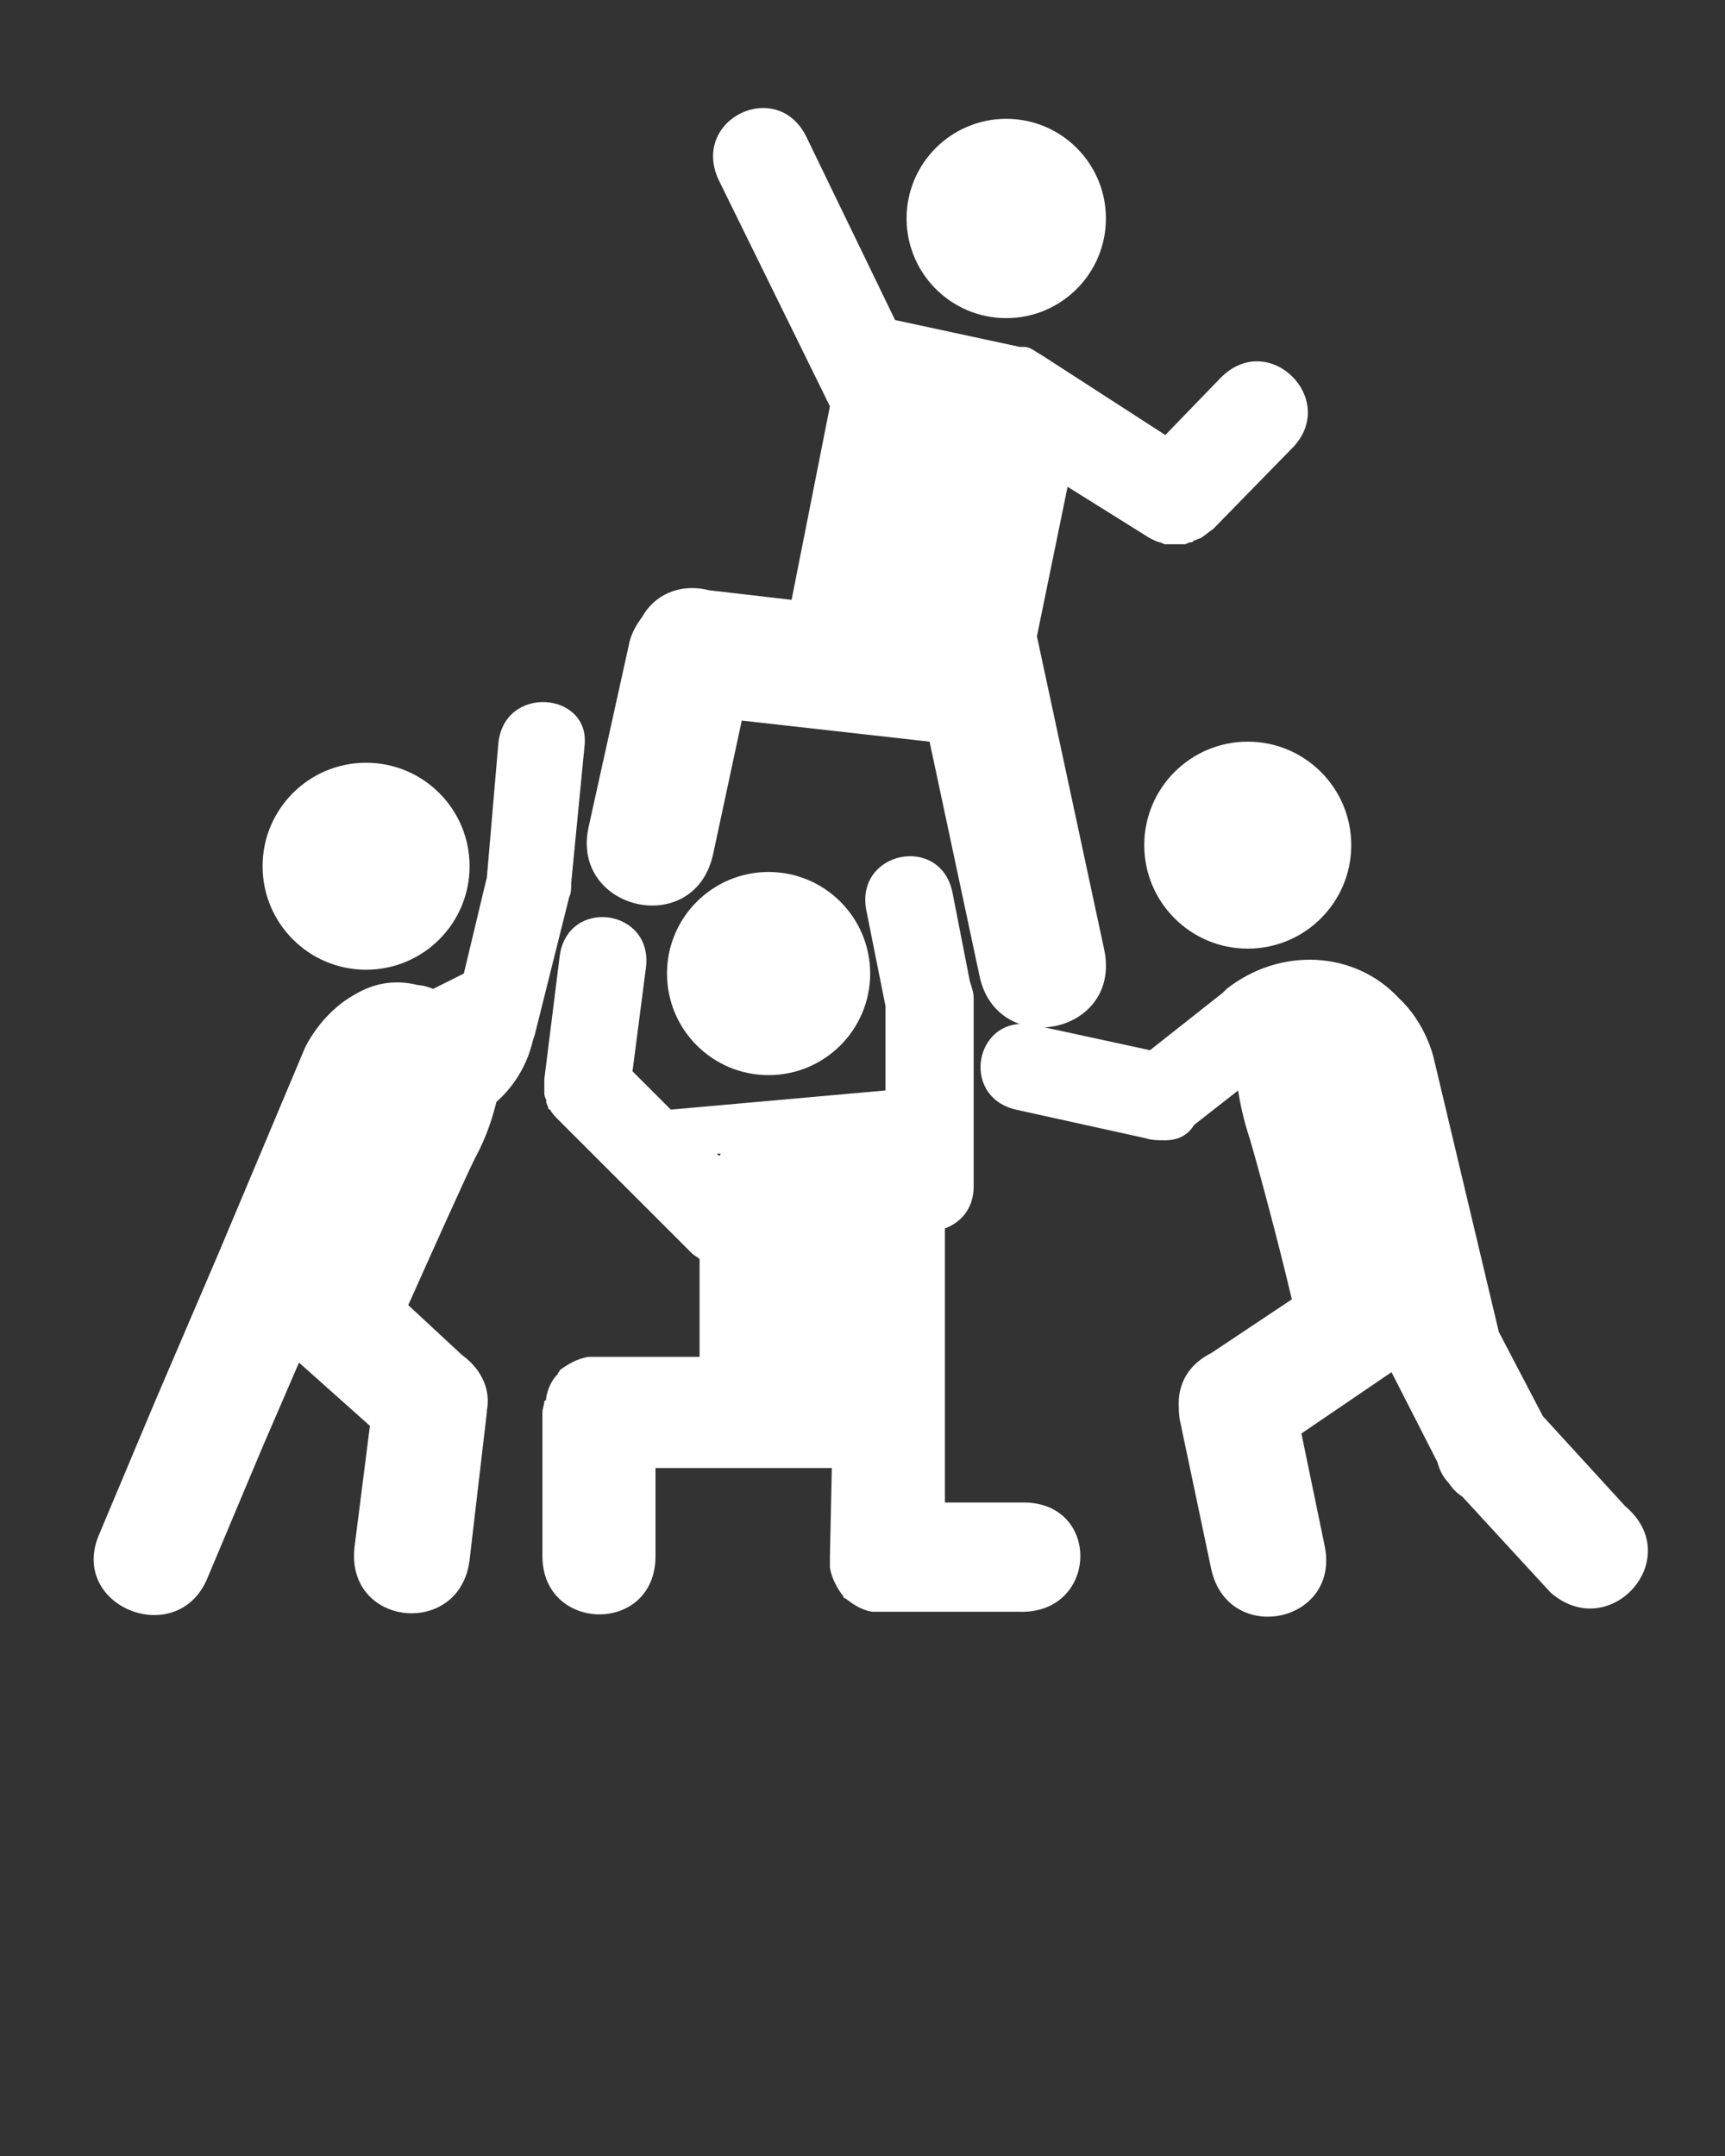
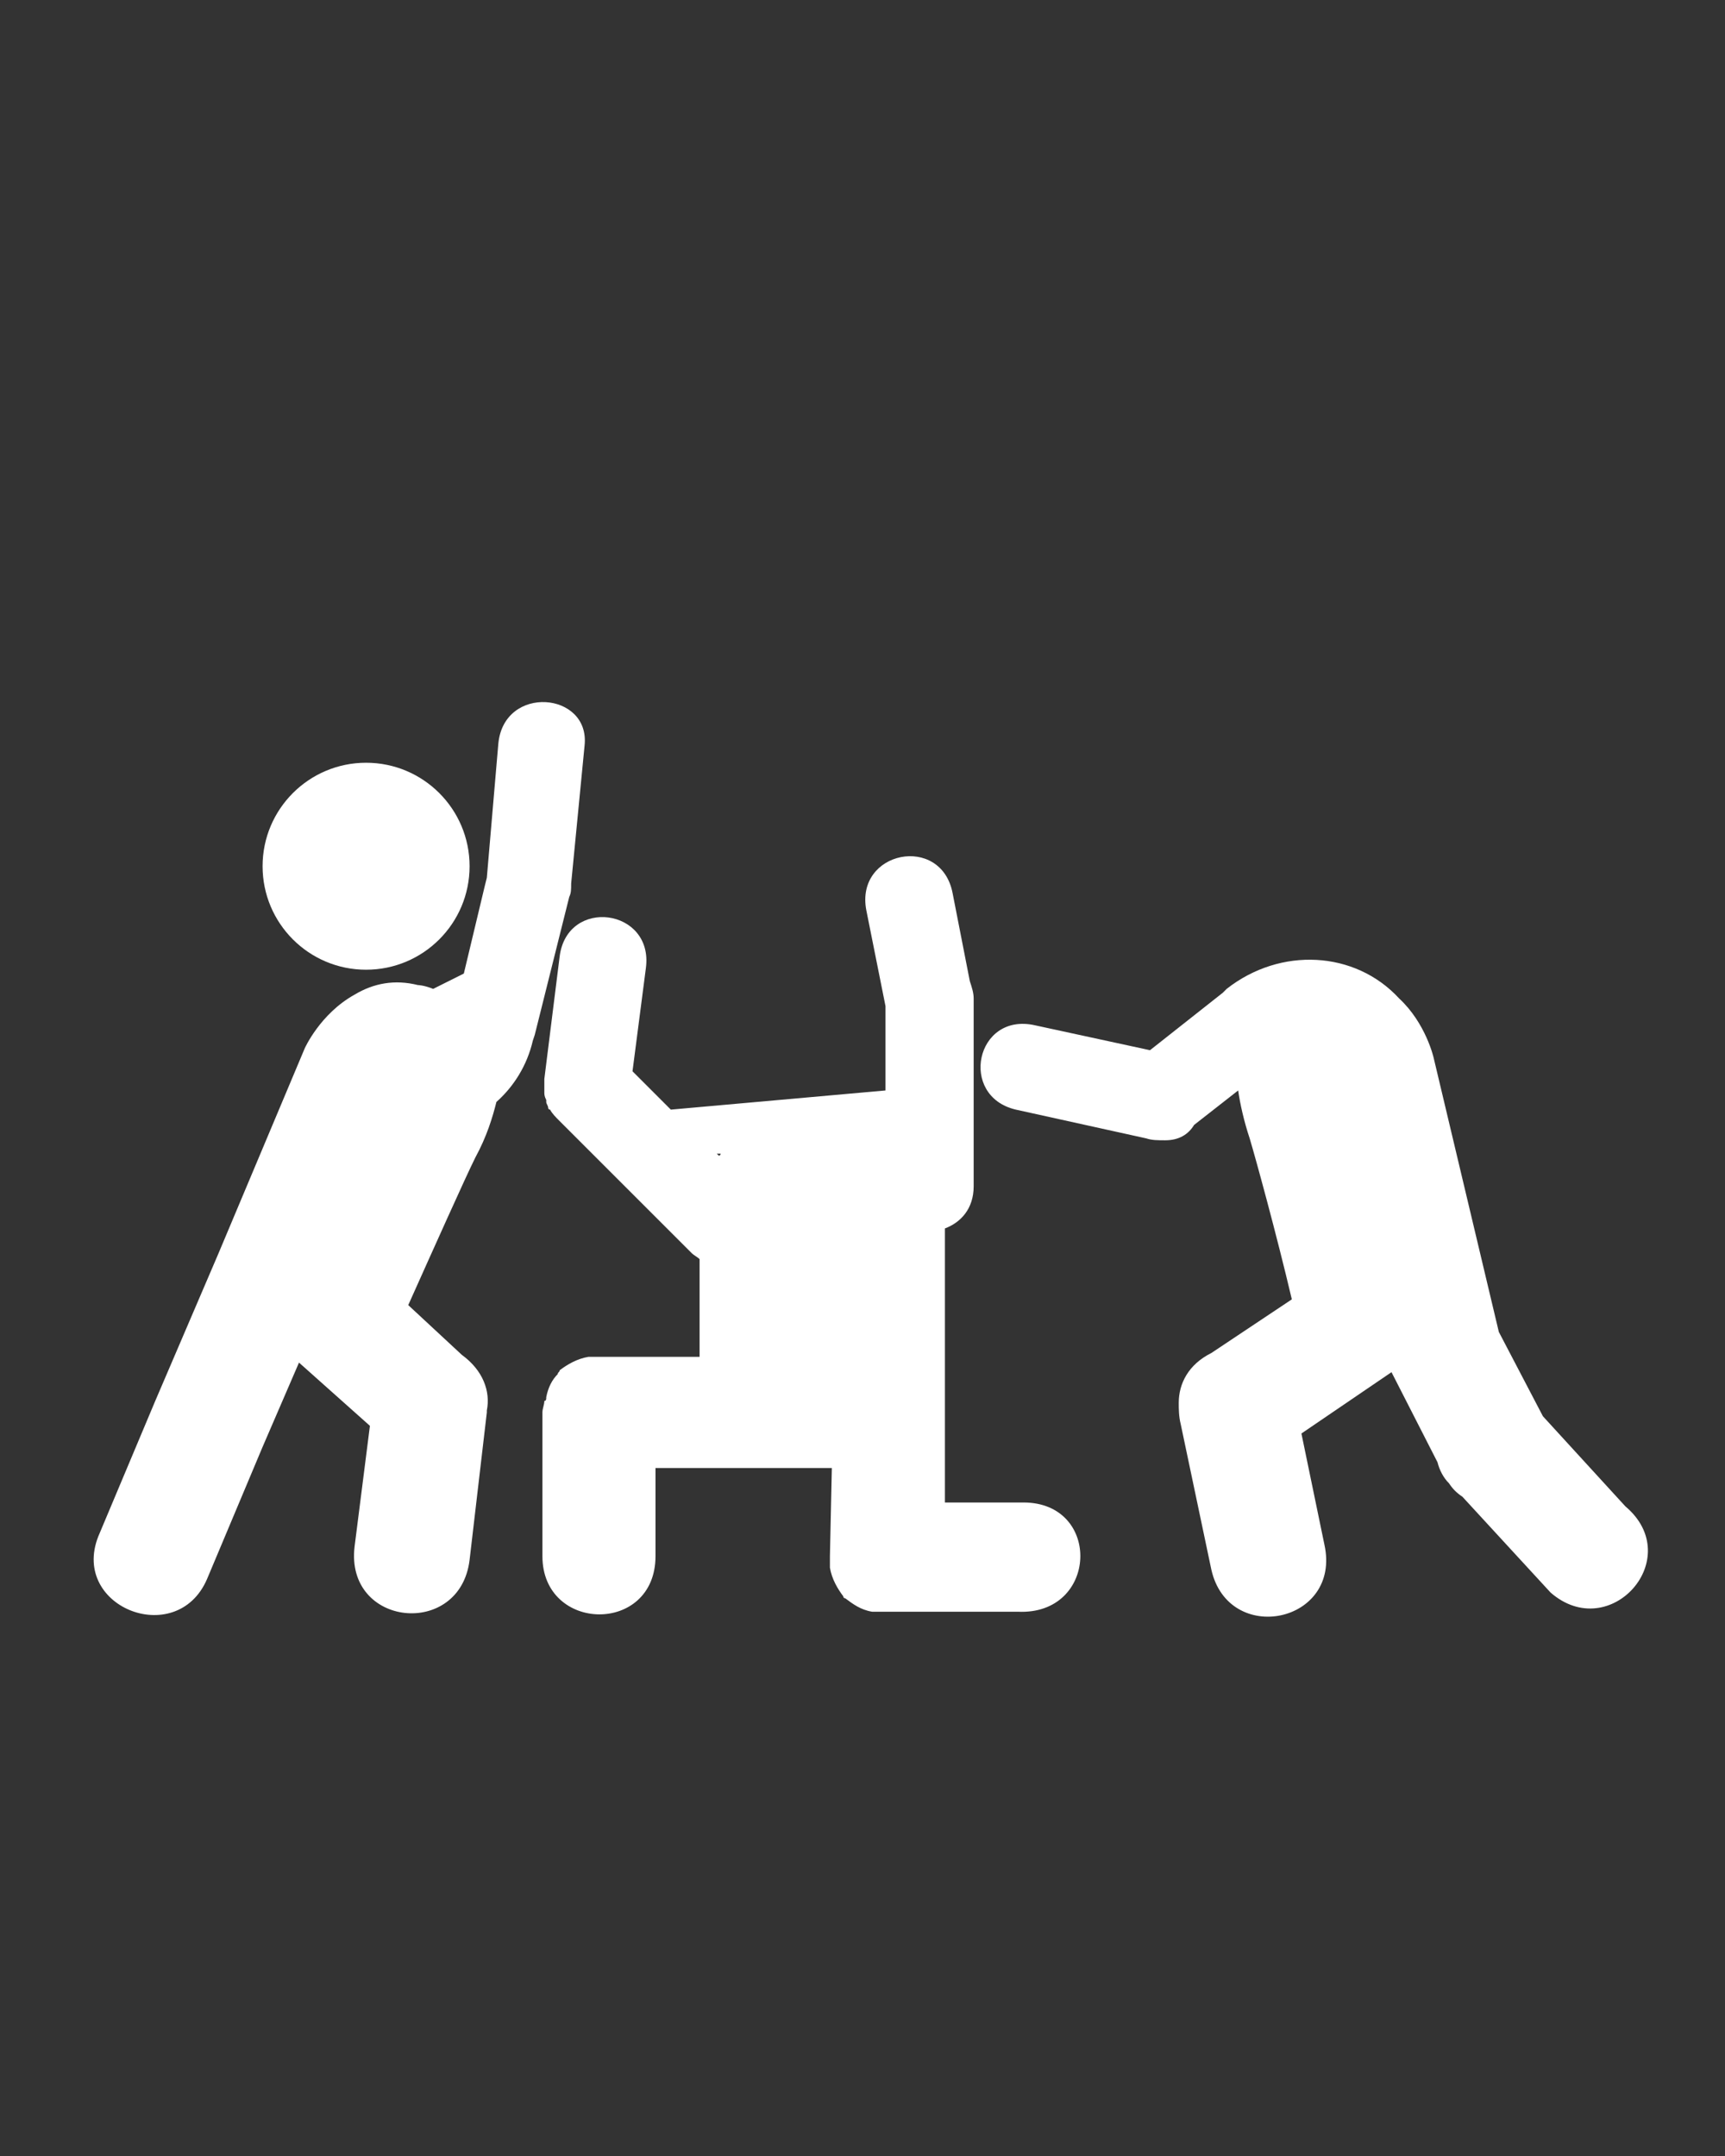
<svg xmlns="http://www.w3.org/2000/svg" version="1.1" x="0px" y="0px" viewBox="0 0 90 112.5" enable-background="new 0 0 90 90" xml:space="preserve" fill="white">
  <rect x="0" y="0" width="90" height="112.5" fill="#333333" stroke="none" />
  <g>
    <path d="M26,38.8l-0.6,7c0,0,0,0,0,0l-0.1,0.4l-1.1,4.6l-1.6,0.8l0,0c-0.5-0.2-0.8-0.2-0.8-0.2c-1.2-0.3-2.3-0.1-3.3,0.5   c-1.8,1-2.6,2.8-2.6,2.8l-4.5,10.7l-3.3,7.7c0,0,0,0,0,0c0,0,0,0,0,0l-2.9,6.9c-1.7,3.8,4,6.1,5.6,2.4l2.9-6.9c0,0,0,0,0,0   c0,0,0,0,0,0l1.9-4.4c0,0,0,0,0,0l3.7,3.3l-0.8,6.3c-0.5,4.2,5.5,4.8,6,0.7l0.9-7.7c0,0,0-0.1,0-0.1c0.2-1-0.2-2.1-1.3-2.9   l-2.8-2.6c1.3-2.9,3-6.7,3.5-7.7c0.6-1.1,0.9-2.1,1.1-2.9c0.9-0.8,1.6-1.9,1.9-3.2l0.1-0.3l1.7-6.8l0.1-0.4c0,0,0,0,0,0   c0.1-0.2,0.1-0.4,0.1-0.7l0.7-7.2C30.8,36.1,26.3,35.7,26,38.8z" />
    <circle cx="19.1" cy="45.2" r="5.4" />
  </g>
  <g>
    <path d="M84.8,78.6l-4.3-4.7l-2.3-4.4l0,0l-3.4-14.3c0,0-0.4-1.8-1.8-3.1c-2.3-2.5-6.2-2.7-9-0.5l-0.2,0.2l-3.8,3l-6-1.3   c-3.1-0.7-4,3.7-1,4.4l6.8,1.5c0.3,0.1,0.6,0.1,1,0.1c0.7,0,1.2-0.3,1.5-0.8l0,0l2.3-1.8c0.1,0.7,0.3,1.6,0.6,2.5   c0.3,1,1.4,5,2.2,8.4l-4.2,2.8c-1.2,0.6-1.7,1.6-1.7,2.6c0,0.3,0,0.7,0.1,1.1l1.6,7.6c0.9,4,6.8,2.8,5.9-1.3l-1.2-5.8l4.7-3.2   l2.4,4.7c0.1,0.4,0.3,0.8,0.6,1.1c0.2,0.3,0.4,0.5,0.7,0.7l4.6,5C84,85.8,88,81.3,84.8,78.6z" />
-     <circle cx="65.1" cy="44.1" r="5.4" />
  </g>
  <g>
-     <circle cx="40.1" cy="50.8" r="5.3" />
    <path d="M53.4,78.4h-4.1l0-14.3c0.8-0.3,1.5-1,1.5-2.2l0-9.6c0,0,0-0.1,0-0.1l0-0.1c0-0.3-0.1-0.6-0.2-0.9l-0.9-4.6   c-0.6-3.1-5.1-2.2-4.5,0.9l1,5l0,4.4l-11.2,1l-2-2l0.7-5.4c0.4-3.1-4.1-3.7-4.5-0.6l-0.8,6.4c0,0.1,0,0.2,0,0.3c0,0.1,0,0.1,0,0.2   c0,0.1,0,0.1,0,0.2c0,0.1,0,0.2,0.1,0.4c0,0,0,0.1,0,0.1c0,0.1,0.1,0.2,0.1,0.3c0,0,0,0.1,0.1,0.1c0.1,0.2,0.3,0.4,0.5,0.6l6.9,6.9   c0.1,0.1,0.3,0.2,0.4,0.3l0,5.1h-5.3c0,0,0,0,0,0c-0.1,0-0.2,0-0.3,0c-0.1,0-0.2,0-0.2,0c0,0,0,0,0,0c-0.6,0.1-1.1,0.4-1.5,0.7   c0,0,0,0,0,0c0,0.1-0.1,0.1-0.1,0.2c-0.3,0.3-0.5,0.7-0.6,1.2c0,0,0,0,0,0c0,0.1,0,0.2-0.1,0.2c0,0.2-0.1,0.4-0.1,0.6c0,0,0,0,0,0   v7.5c0,4,5.9,4.1,5.9,0v-4.6h9.2l-0.1,4.6c0,0,0,0,0,0c0,0.1,0,0.2,0,0.3c0,0.1,0,0.2,0,0.3c0,0,0,0,0,0c0.1,0.6,0.4,1.1,0.7,1.5   c0,0,0,0,0,0c0,0.1,0.1,0.1,0.1,0.1c0.4,0.3,0.8,0.6,1.4,0.7c0.1,0,0.2,0,0.3,0c0,0,0,0,0,0c0.1,0,0.2,0,0.3,0c0,0,0,0,0,0h7   C57.3,84.3,57.5,78.4,53.4,78.4z M37.6,60.2c0,0,0,0.1-0.1,0.1l-0.1-0.1L37.6,60.2z" />
  </g>
  <g>
-     <circle cx="52.5" cy="11.4" r="5.2" />
-     <path d="M63.7,19.7l-2.9,3l-6.5-4.2c-0.2-0.1-0.3-0.2-0.5-0.3c-0.2-0.1-0.3-0.1-0.5-0.1c0,0-0.1,0-0.1,0l-6.5-1.4l-4.6-9.5   c-1.5-3.2-6.1-1-4.6,2.2l5.8,11.8l-2,10.1L37,30.8c-1.6-0.4-2.9,0.3-3.5,1.4c-0.3,0.4-0.6,0.9-0.7,1.5l-2.1,9.5   c-0.9,4.3,5.5,5.8,6.5,1.4l1.5-7l9.8,1.1l2.6,12.2c0.9,4.4,7.5,3.1,6.5-1.4l-3.5-16.3l1.6-7.8l4,2.5c0.3,0.2,0.5,0.3,0.8,0.4   c0.1,0,0.2,0.1,0.3,0.1c0.1,0,0.1,0,0.2,0c0.1,0,0.2,0,0.3,0c0.1,0,0.2,0,0.3,0c0.1,0,0.2,0,0.2,0c0.1,0,0.2-0.1,0.3-0.1   c0.1,0,0.1,0,0.2-0.1c0.1,0,0.2-0.1,0.3-0.1c0.2-0.1,0.4-0.3,0.7-0.5l4.2-4.3C69.8,20.8,66.2,17.2,63.7,19.7z" />
-   </g>
+     </g>
</svg>